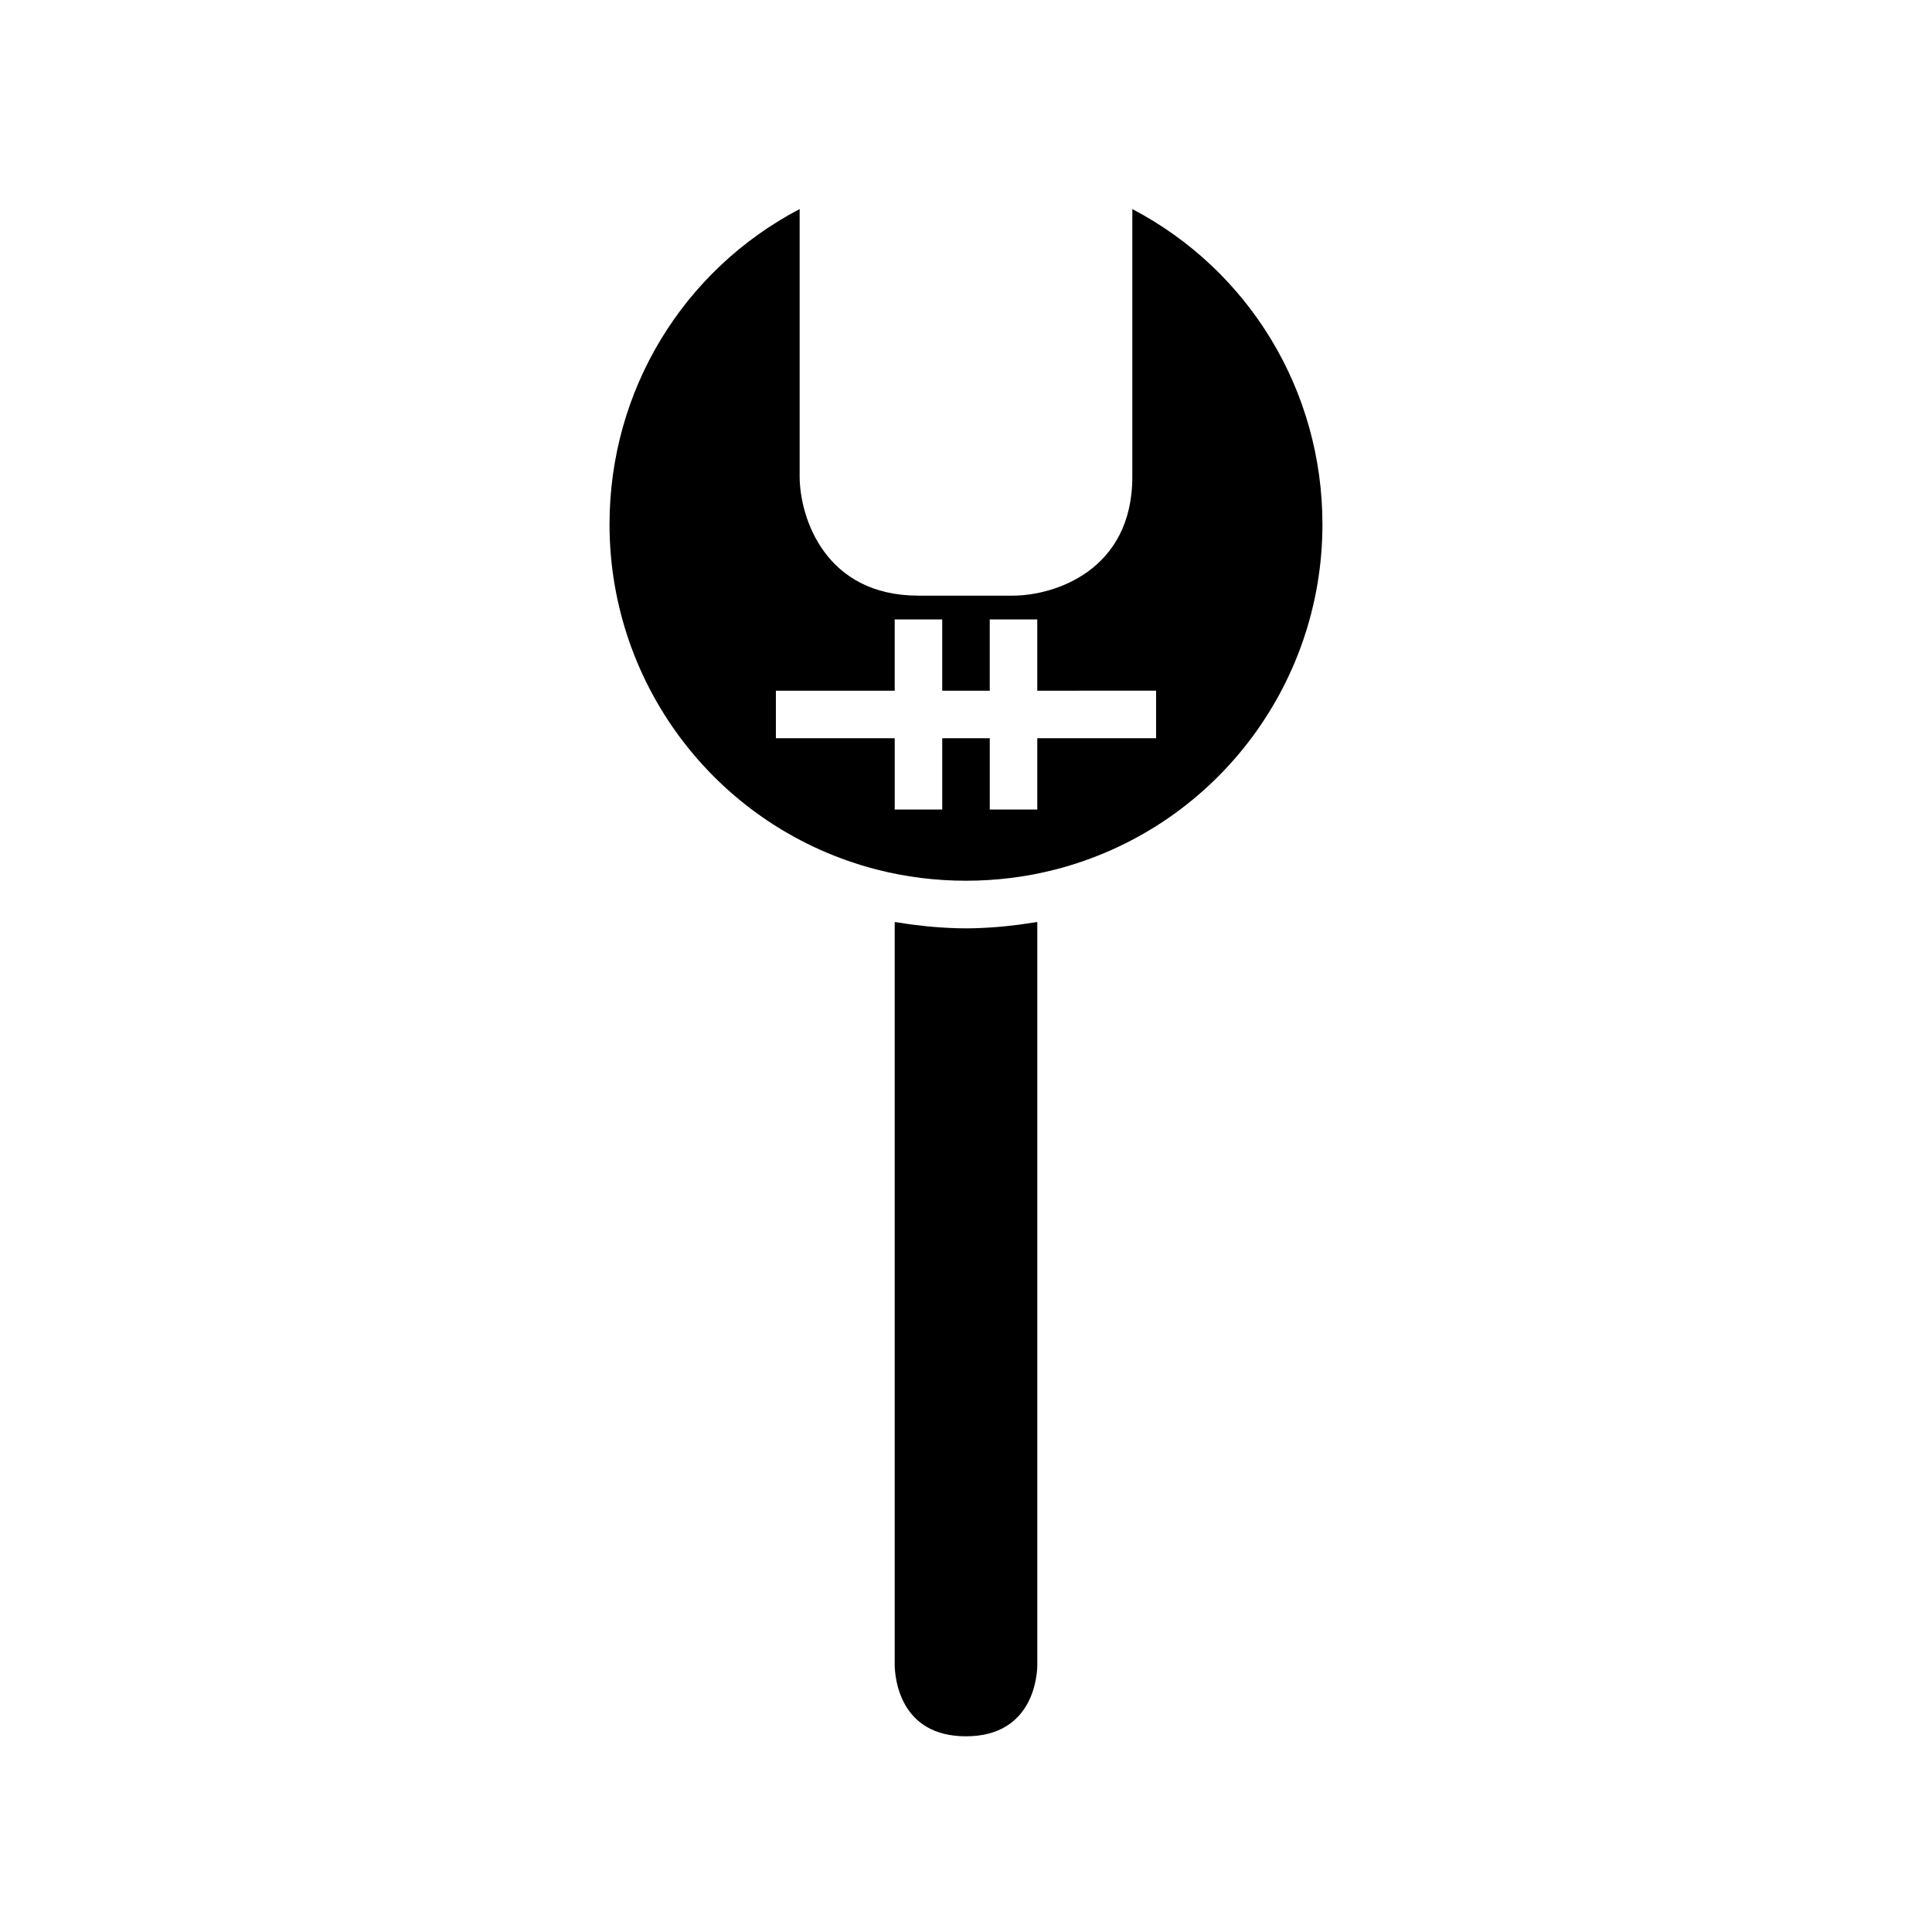
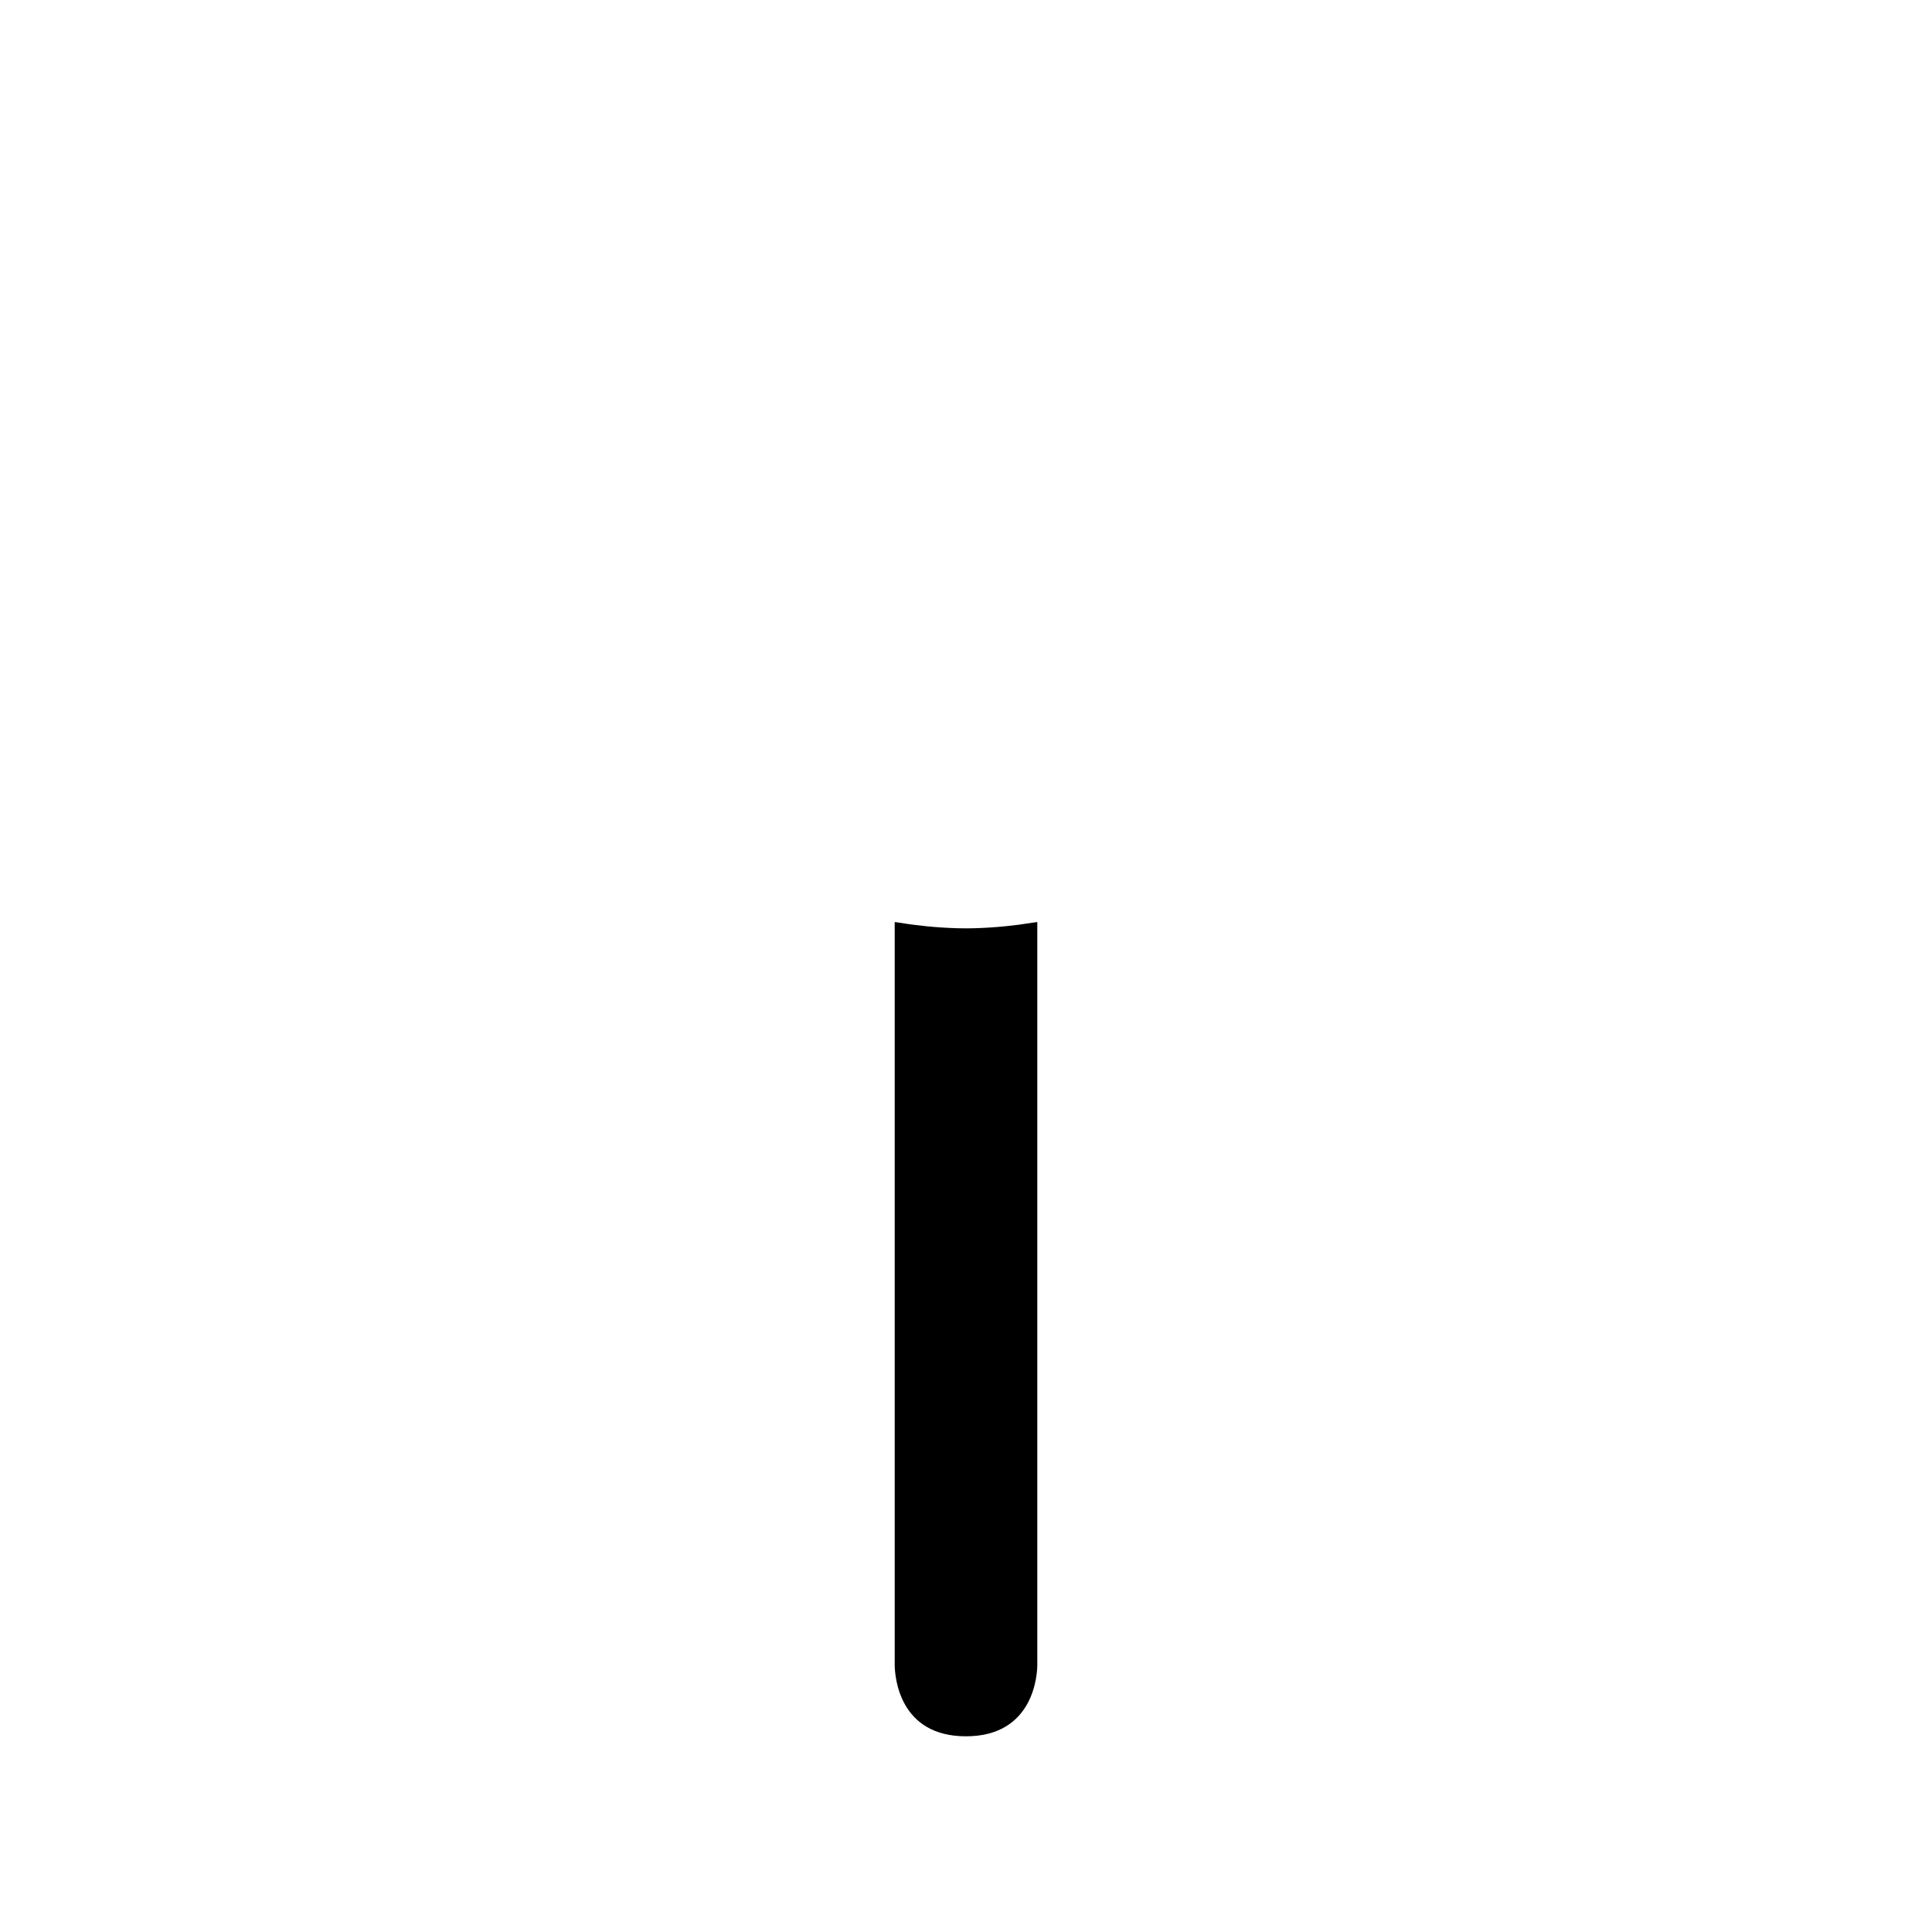
<svg xmlns="http://www.w3.org/2000/svg" fill="#000000" width="800px" height="800px" version="1.1" viewBox="144 144 512 512">
  <g>
    <path d="m408.57 389.64c-2.852 0.227-5.711 0.383-8.574 0.383-2.867 0-5.723-0.156-8.574-0.383-0.707-0.055-1.41-0.129-2.113-0.199-2.344-0.234-4.68-0.539-7-0.926-0.398-0.066-0.805-0.09-1.203-0.16v196.89c0.043 3.113 1.152 18.895 18.895 18.895 18.328 0 18.887-16.969 18.895-18.906v-196.88c-0.395 0.07-0.797 0.094-1.195 0.156-2.324 0.387-4.664 0.695-7.012 0.93-0.711 0.066-1.41 0.141-2.117 0.195z" />
-     <path d="m494.46 282.96c0-35.496-19.488-67.352-50.383-83.555v70.961c0 24.906-20.727 31.488-31.691 31.488h-24.984c-24.707 0-31.402-20.566-31.488-31.438v-71.012c-30.895 16.207-50.383 48.059-50.383 83.555 0 43.141 29.133 80.762 70.844 91.488 3.848 0.988 7.762 1.727 11.711 2.219 3.949 0.492 7.93 0.738 11.91 0.738 3.981 0 7.961-0.246 11.91-0.738 3.949-0.492 7.863-1.234 11.715-2.219 41.711-10.727 70.84-48.348 70.84-91.488zm-75.57 75.57h-12.594v-18.895h-12.594v18.895h-12.594v-18.895l-31.492 0.004v-12.594h31.488v-18.895h12.594v18.895h12.594v-18.895h12.594v18.895l31.492-0.004v12.594h-31.488z" />
  </g>
</svg>